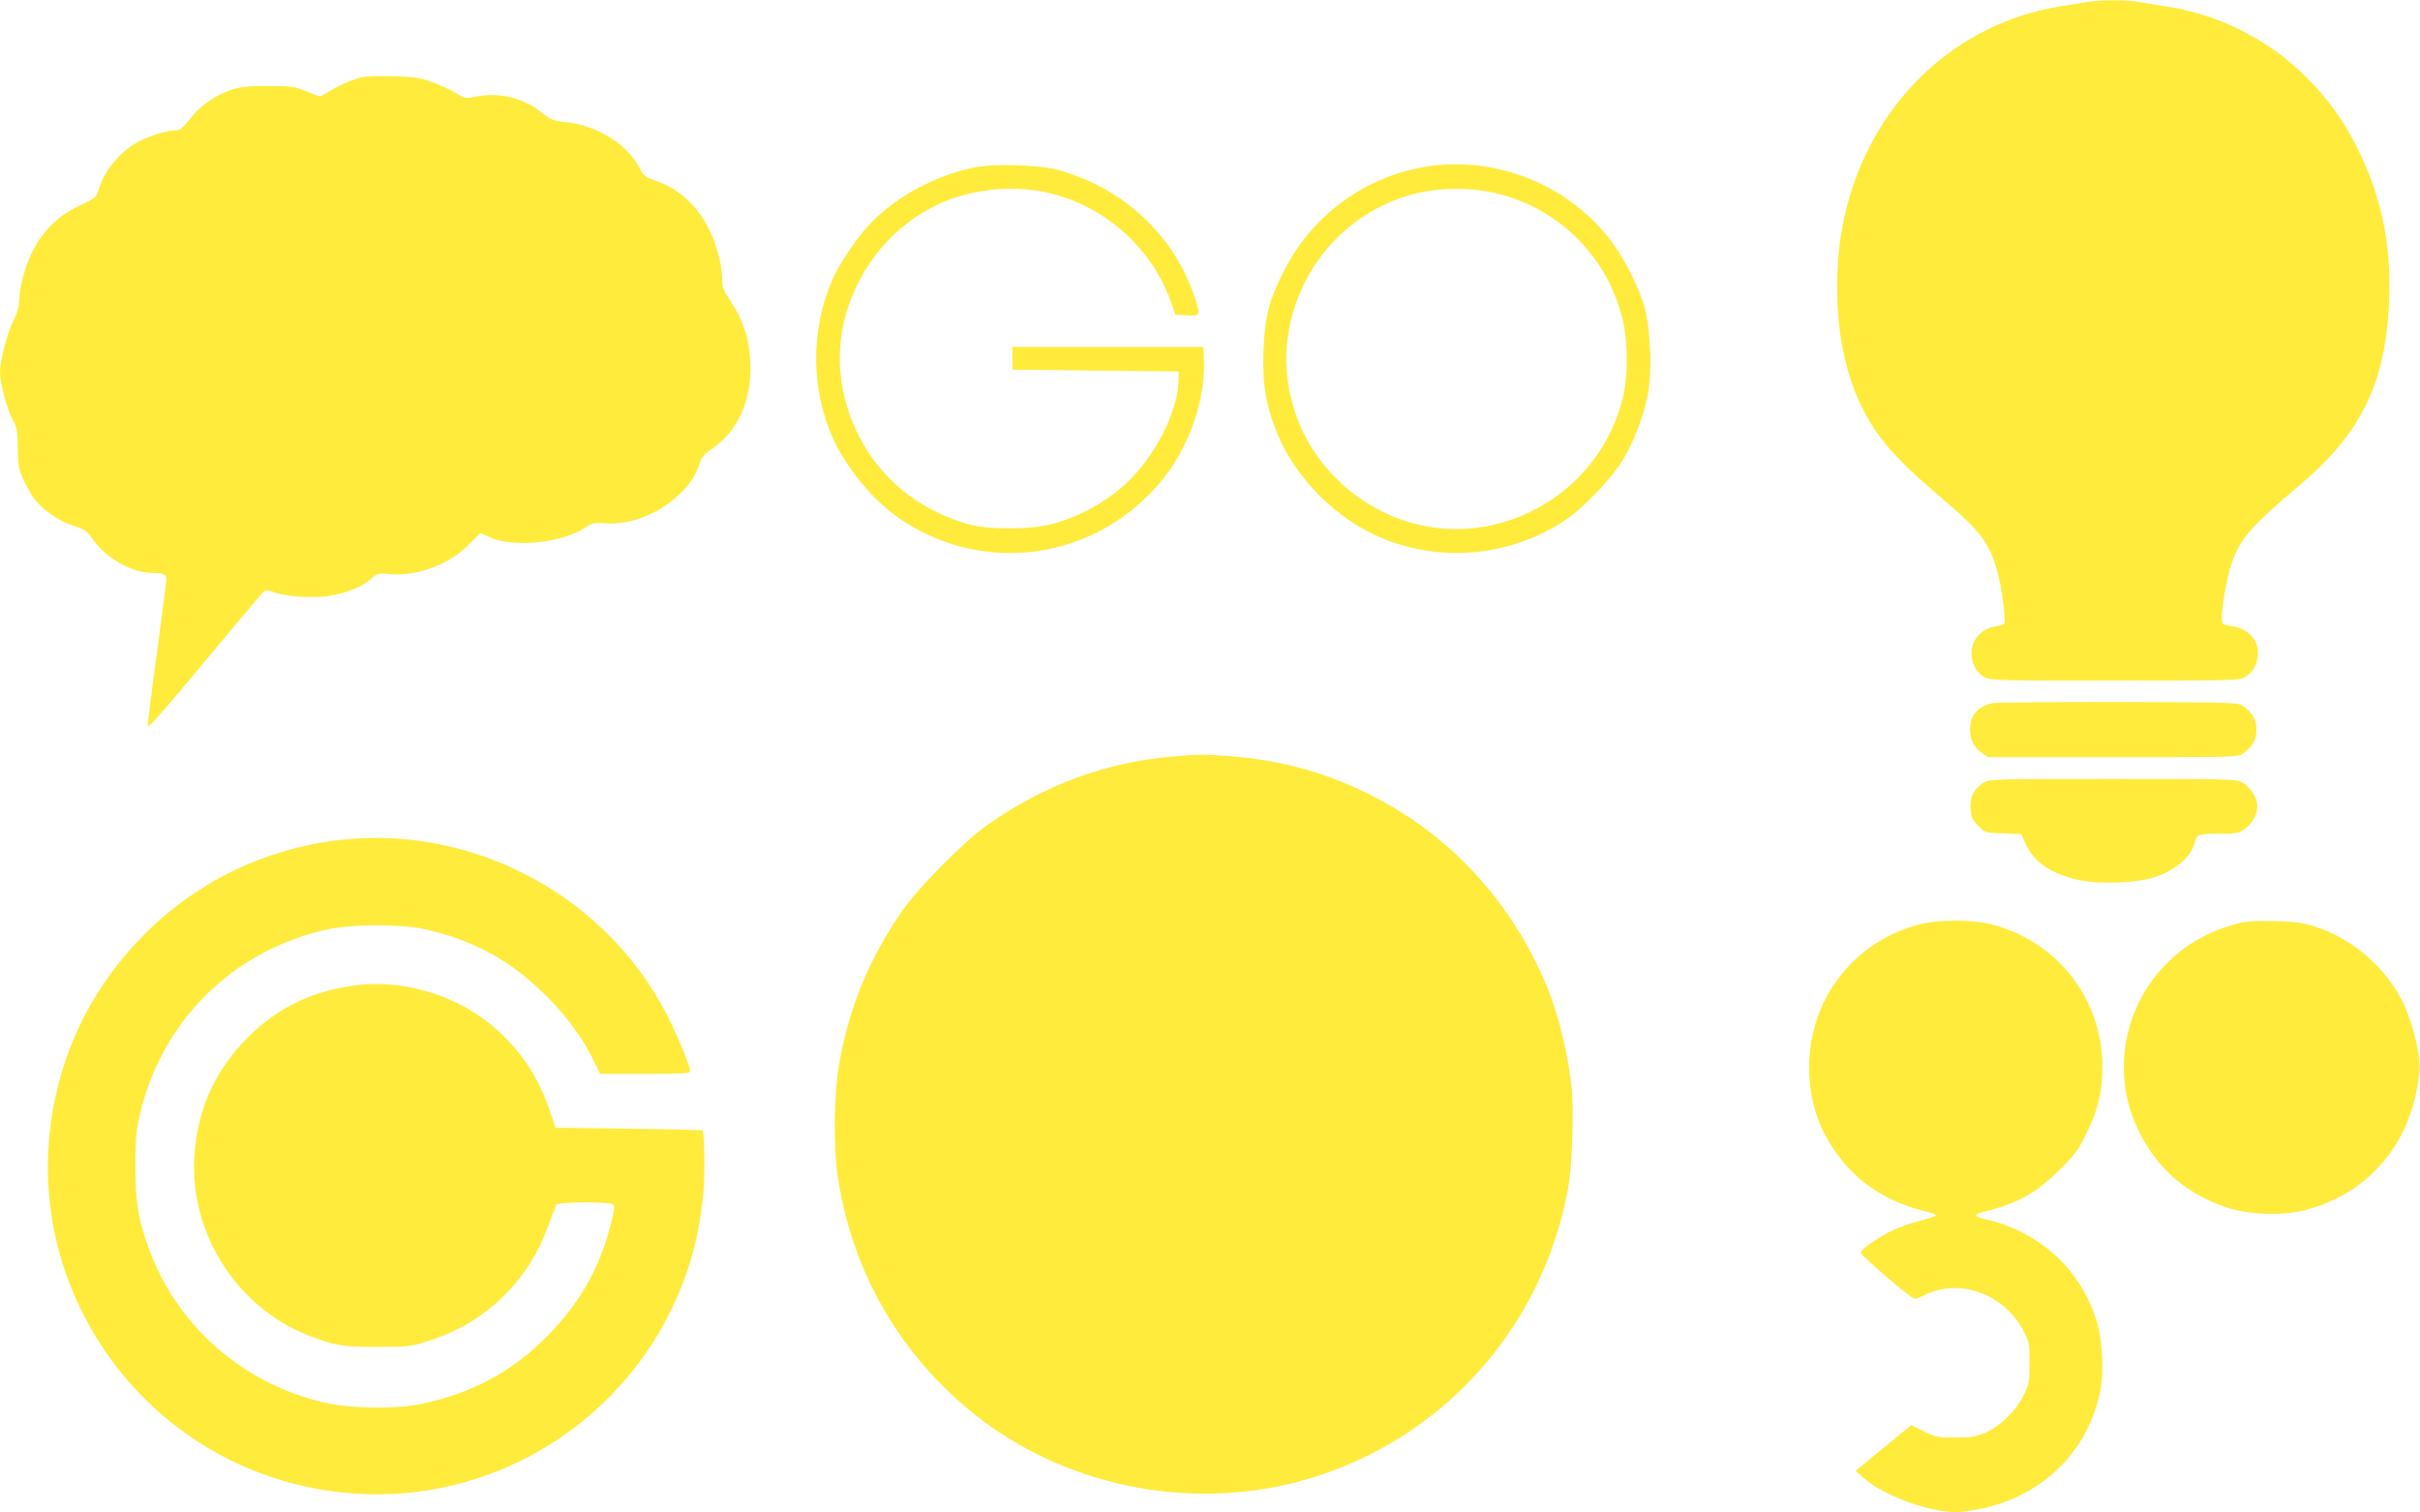
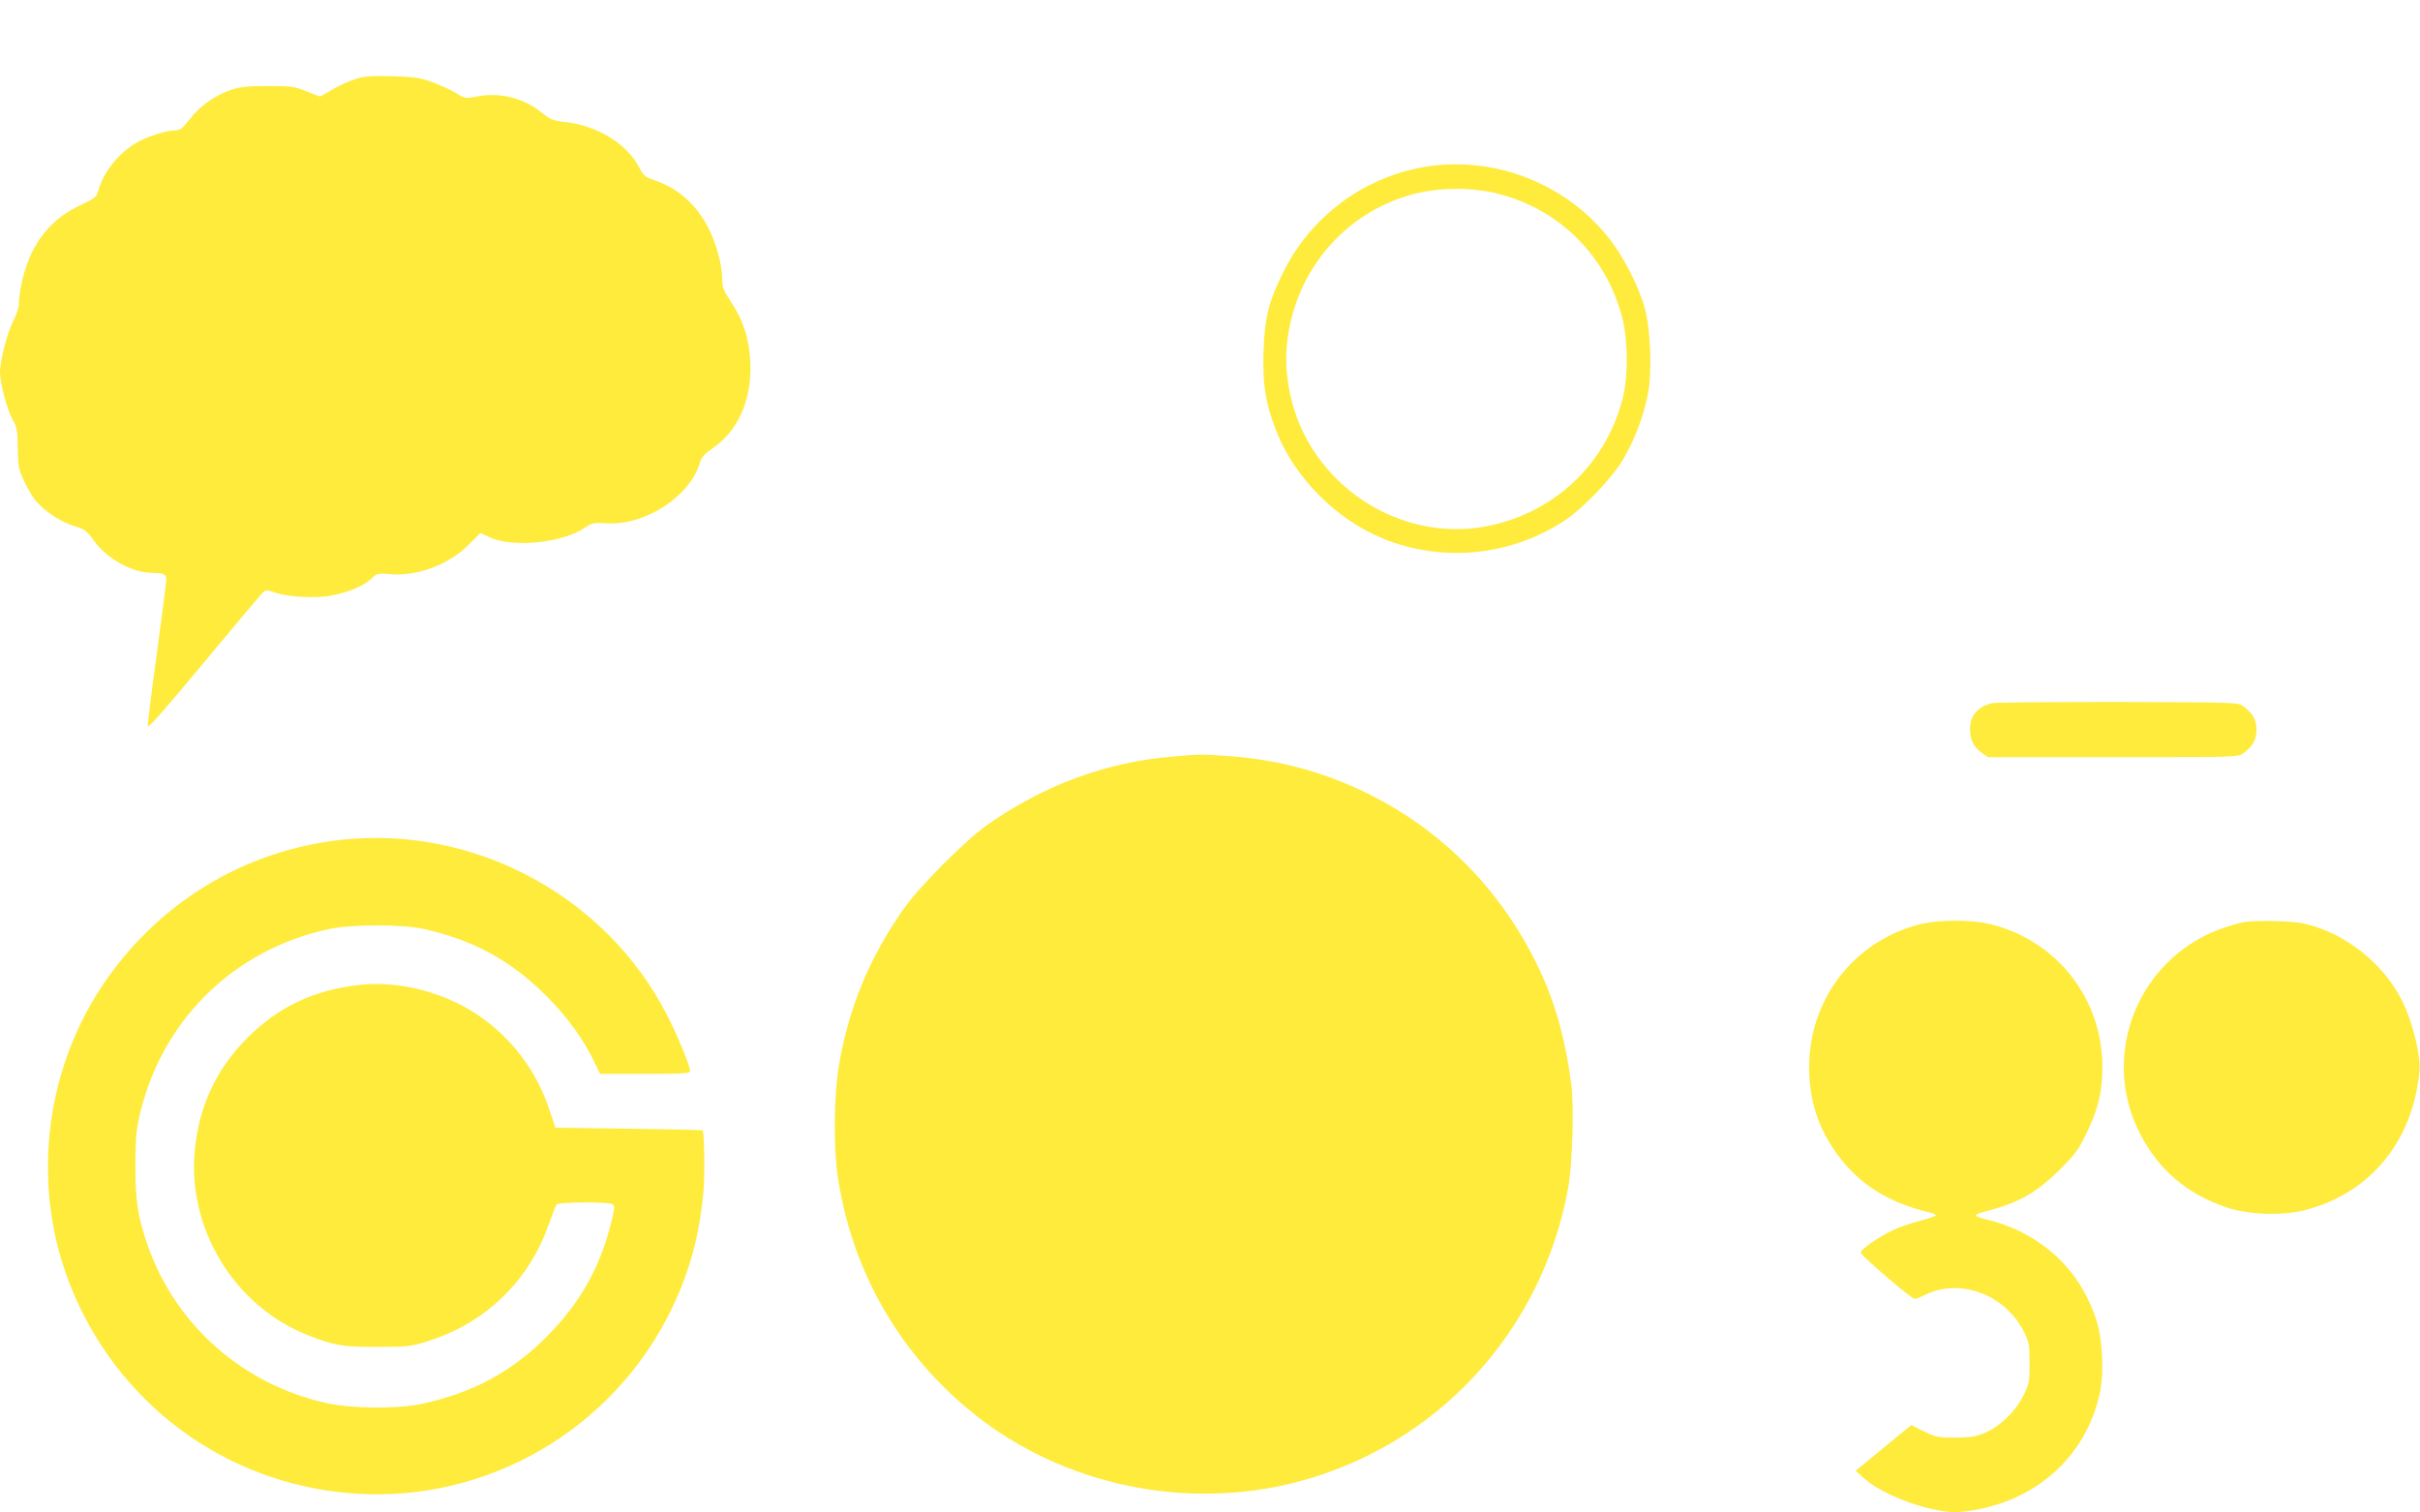
<svg xmlns="http://www.w3.org/2000/svg" version="1.0" width="1280pt" height="800pt" viewBox="0 0 1280 800" preserveAspectRatio="xMidYMid meet">
  <g transform="translate(0,800) scale(0.1,-0.1)" fill="#ffeb3b" stroke="none">
-     <path d="M11030 7988 c-30 -5 -94 -16 -141 -23 -140 -24 -256 -62 -384 -125 -453 -225 -752 -696 -784 -1237 -22 -375 54 -687 222 -913 66 -89 162 -184 325 -323 215 -182 259 -242 302 -413 21 -83 40 -238 31 -253 -4 -4 -24 -11 -46 -14 -73 -12 -126 -69 -127 -138 -1 -55 23 -104 65 -129 31 -19 55 -20 692 -20 637 0 661 1 692 20 41 25 66 73 66 128 0 72 -56 128 -139 140 -43 6 -49 10 -52 33 -5 44 26 227 52 300 45 130 101 194 355 409 332 280 460 544 478 981 11 295 -39 541 -163 795 -200 410 -572 689 -1010 759 -55 8 -123 20 -153 25 -65 12 -205 11 -281 -2z" />
    <path d="M1875 7580 c-33 -10 -86 -35 -119 -55 -32 -19 -61 -35 -64 -35 -3 0 -35 12 -71 27 -61 25 -77 28 -201 28 -107 0 -147 -4 -194 -19 -85 -28 -169 -86 -222 -156 -40 -51 -52 -60 -79 -60 -41 0 -128 -26 -186 -56 -100 -50 -190 -158 -218 -259 -11 -38 -17 -43 -99 -82 -115 -54 -197 -135 -253 -248 -38 -77 -68 -194 -69 -272 0 -18 -13 -59 -30 -91 -32 -63 -70 -210 -70 -271 0 -58 38 -200 67 -251 23 -40 26 -57 27 -150 1 -92 5 -112 29 -165 15 -33 40 -78 55 -99 39 -57 133 -123 211 -147 60 -19 69 -25 107 -78 70 -97 203 -171 310 -171 57 0 74 -8 74 -34 0 -12 -23 -188 -50 -390 -28 -203 -50 -377 -48 -387 2 -12 102 102 295 335 161 194 302 361 312 371 19 16 22 16 68 0 65 -23 217 -31 295 -15 93 18 166 48 208 86 36 33 38 33 106 27 141 -12 309 51 412 155 l63 63 45 -21 c120 -59 387 -33 508 49 38 25 47 27 117 23 203 -11 437 141 491 320 9 31 24 48 69 78 154 106 226 309 189 538 -14 87 -43 158 -95 238 -39 58 -45 75 -45 119 0 73 -33 194 -76 275 -62 118 -158 204 -276 244 -57 20 -64 26 -87 70 -65 126 -224 223 -395 241 -62 7 -76 13 -122 50 -93 76 -219 108 -339 85 -64 -12 -65 -12 -115 19 -28 17 -86 43 -128 58 -65 23 -97 27 -212 30 -113 2 -145 0 -195 -17z" />
-     <path d="M5163 7116 c-217 -42 -435 -161 -574 -314 -64 -70 -151 -202 -185 -278 -118 -267 -116 -591 6 -851 76 -163 220 -332 363 -426 453 -300 1053 -199 1389 233 131 169 213 410 206 607 l-3 78 -505 0 -505 0 0 -60 0 -60 440 -5 440 -5 -2 -55 c-5 -163 -129 -402 -279 -539 -108 -99 -243 -173 -389 -213 -108 -29 -326 -31 -430 -4 -361 96 -618 374 -681 739 -71 408 176 834 570 982 165 62 370 74 538 31 296 -75 539 -299 636 -586 l19 -55 61 -3 c74 -4 74 -2 38 104 -110 325 -383 575 -724 666 -100 26 -326 33 -429 14z" />
    <path d="M7523 7115 c-320 -58 -595 -267 -738 -560 -77 -156 -96 -237 -102 -420 -5 -170 10 -266 66 -411 95 -247 317 -471 567 -573 316 -129 681 -91 965 99 95 64 245 221 303 318 59 99 108 227 131 341 24 115 16 342 -14 456 -31 118 -117 285 -198 384 -233 289 -617 432 -980 366z m401 -140 c327 -82 577 -334 658 -662 30 -121 30 -313 -1 -428 -92 -347 -367 -602 -721 -669 -383 -73 -783 130 -963 489 -75 151 -108 333 -88 493 46 379 310 683 673 777 133 34 308 35 442 0z" />
    <path d="M10540 4281 c-78 -16 -120 -65 -120 -139 0 -54 20 -94 62 -124 l33 -23 662 0 c653 0 662 0 689 21 50 37 69 72 69 124 0 52 -19 87 -69 124 -27 21 -38 21 -659 23 -348 0 -648 -2 -667 -6z" />
    <path d="M6210 3999 c-355 -28 -691 -152 -992 -365 -114 -81 -358 -326 -438 -441 -181 -258 -288 -517 -341 -818 -29 -168 -32 -444 -6 -610 77 -497 330 -934 723 -1247 469 -373 1113 -509 1699 -358 744 192 1303 797 1440 1560 22 124 31 427 16 545 -30 230 -83 425 -166 601 -196 419 -516 746 -926 944 -229 110 -454 170 -711 190 -144 11 -157 11 -298 -1z" />
-     <path d="M10492 3860 c-52 -32 -74 -76 -69 -138 3 -46 9 -59 41 -90 36 -37 37 -37 132 -40 l95 -4 23 -51 c44 -98 139 -162 288 -193 102 -22 298 -14 390 15 111 35 197 108 215 180 11 48 19 51 128 51 89 0 106 3 135 23 39 26 70 80 70 122 0 43 -39 105 -80 126 -33 18 -71 19 -685 19 -631 0 -651 -1 -683 -20z" />
    <path d="M1815 3559 c-526 -55 -989 -339 -1282 -785 -300 -458 -363 -1050 -167 -1558 245 -635 821 -1064 1497 -1115 709 -54 1383 337 1691 979 94 196 144 380 166 610 9 88 6 315 -4 332 0 1 -176 5 -389 8 l-389 5 -32 95 c-69 207 -199 380 -378 501 -179 122 -425 184 -631 159 -241 -28 -424 -116 -588 -279 -164 -165 -254 -355 -278 -589 -43 -418 207 -831 599 -985 138 -54 183 -62 365 -61 155 0 178 2 258 27 169 52 308 136 427 258 96 98 172 221 218 351 21 57 41 109 45 116 10 15 273 17 297 2 13 -8 12 -23 -12 -115 -58 -227 -166 -414 -337 -586 -188 -188 -393 -297 -662 -355 -126 -27 -371 -25 -504 5 -441 99 -794 410 -943 831 -52 149 -66 237 -66 420 0 122 4 187 18 250 110 512 494 896 1006 1006 119 25 382 26 498 1 264 -58 463 -166 653 -356 109 -109 197 -230 253 -349 l30 -62 238 0 c207 0 238 2 238 15 0 28 -70 197 -126 304 -323 622 -1012 992 -1709 920z" />
    <path d="M10150 3110 c-346 -90 -581 -396 -581 -755 0 -186 54 -342 170 -488 112 -141 258 -229 459 -278 23 -5 42 -13 42 -17 0 -4 -38 -17 -84 -29 -47 -12 -110 -34 -140 -48 -81 -38 -177 -105 -174 -121 4 -18 268 -244 285 -244 8 0 31 9 51 19 187 95 430 5 529 -197 25 -51 28 -67 28 -162 0 -99 -2 -110 -33 -172 -41 -84 -128 -167 -209 -199 -46 -19 -77 -23 -153 -23 -87 0 -101 2 -163 33 l-68 33 -121 -99 c-66 -54 -132 -108 -147 -121 l-26 -22 45 -40 c110 -97 375 -189 508 -177 378 35 664 280 739 630 23 110 14 289 -21 392 -71 209 -203 361 -398 460 -48 24 -121 51 -162 60 -42 9 -76 21 -76 26 0 4 19 13 43 19 181 46 276 99 398 220 86 85 102 107 147 200 61 126 82 216 82 347 0 359 -238 664 -585 753 -105 27 -280 27 -385 0z" />
    <path d="M11870 3123 c-14 -2 -54 -13 -89 -24 -463 -146 -683 -671 -460 -1099 98 -189 247 -315 454 -386 115 -39 295 -46 415 -15 344 87 572 363 607 733 8 86 -37 268 -95 381 -102 199 -307 357 -521 403 -61 13 -251 17 -311 7z" />
  </g>
</svg>